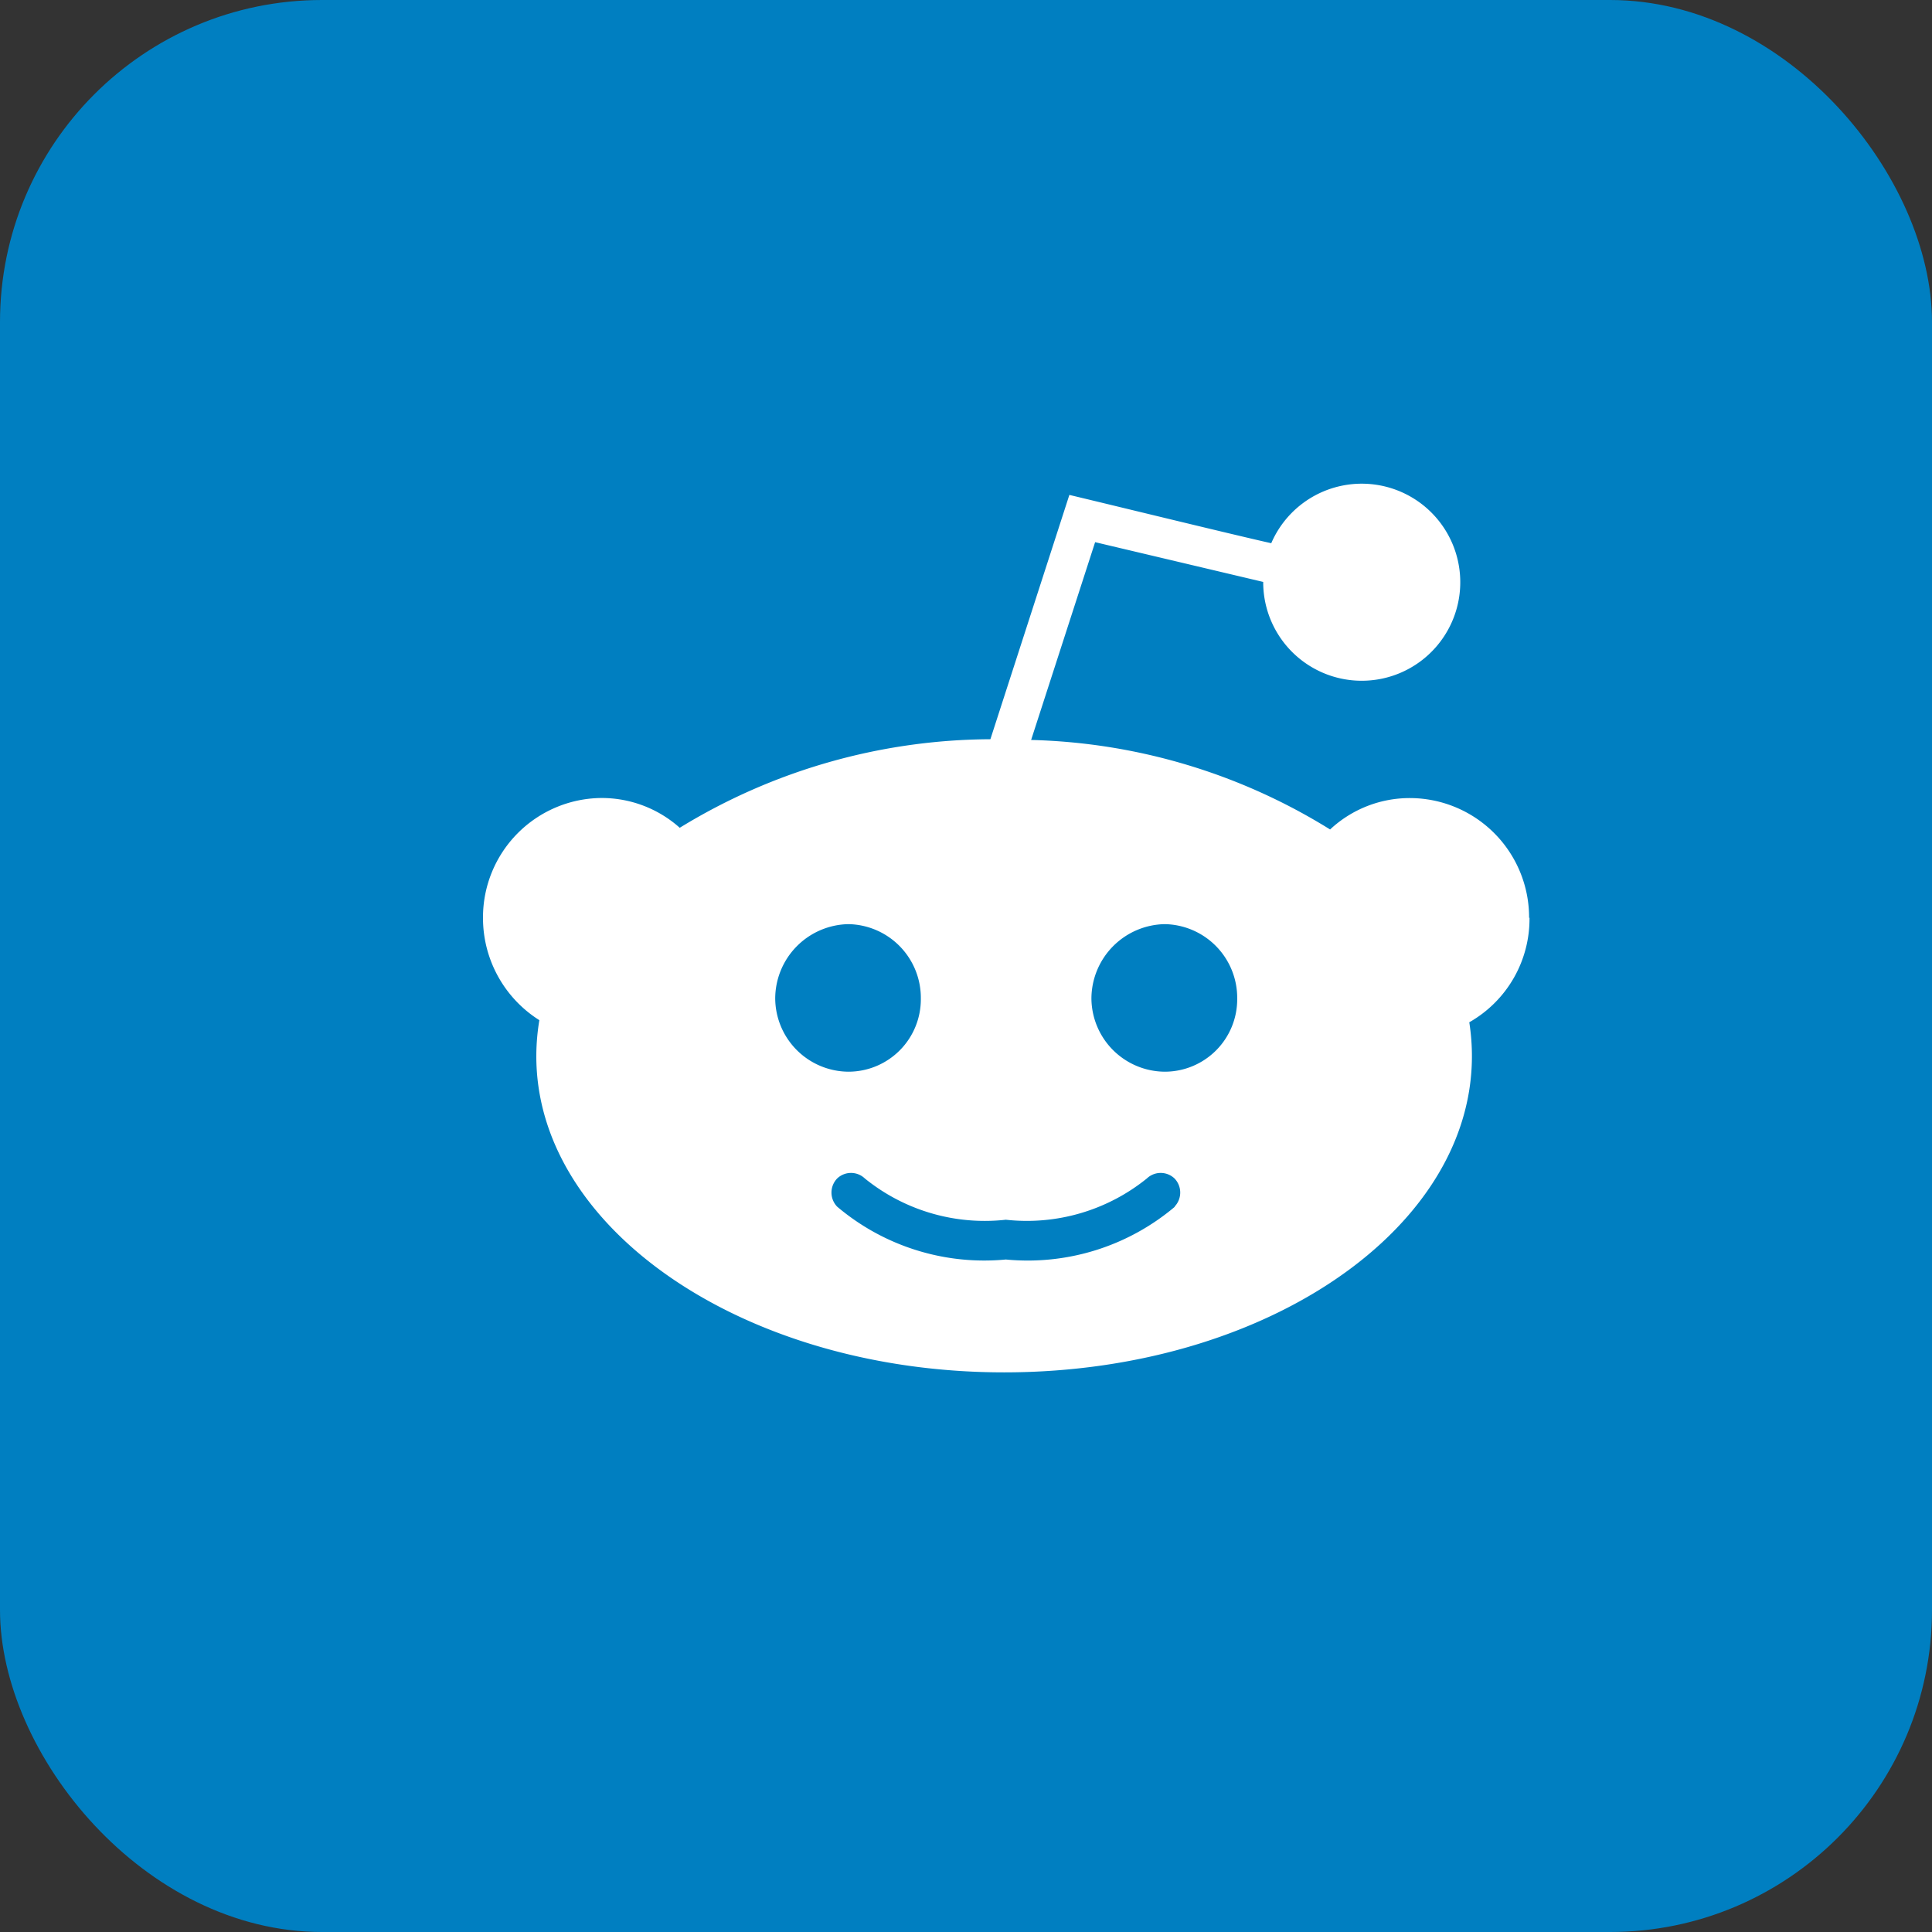
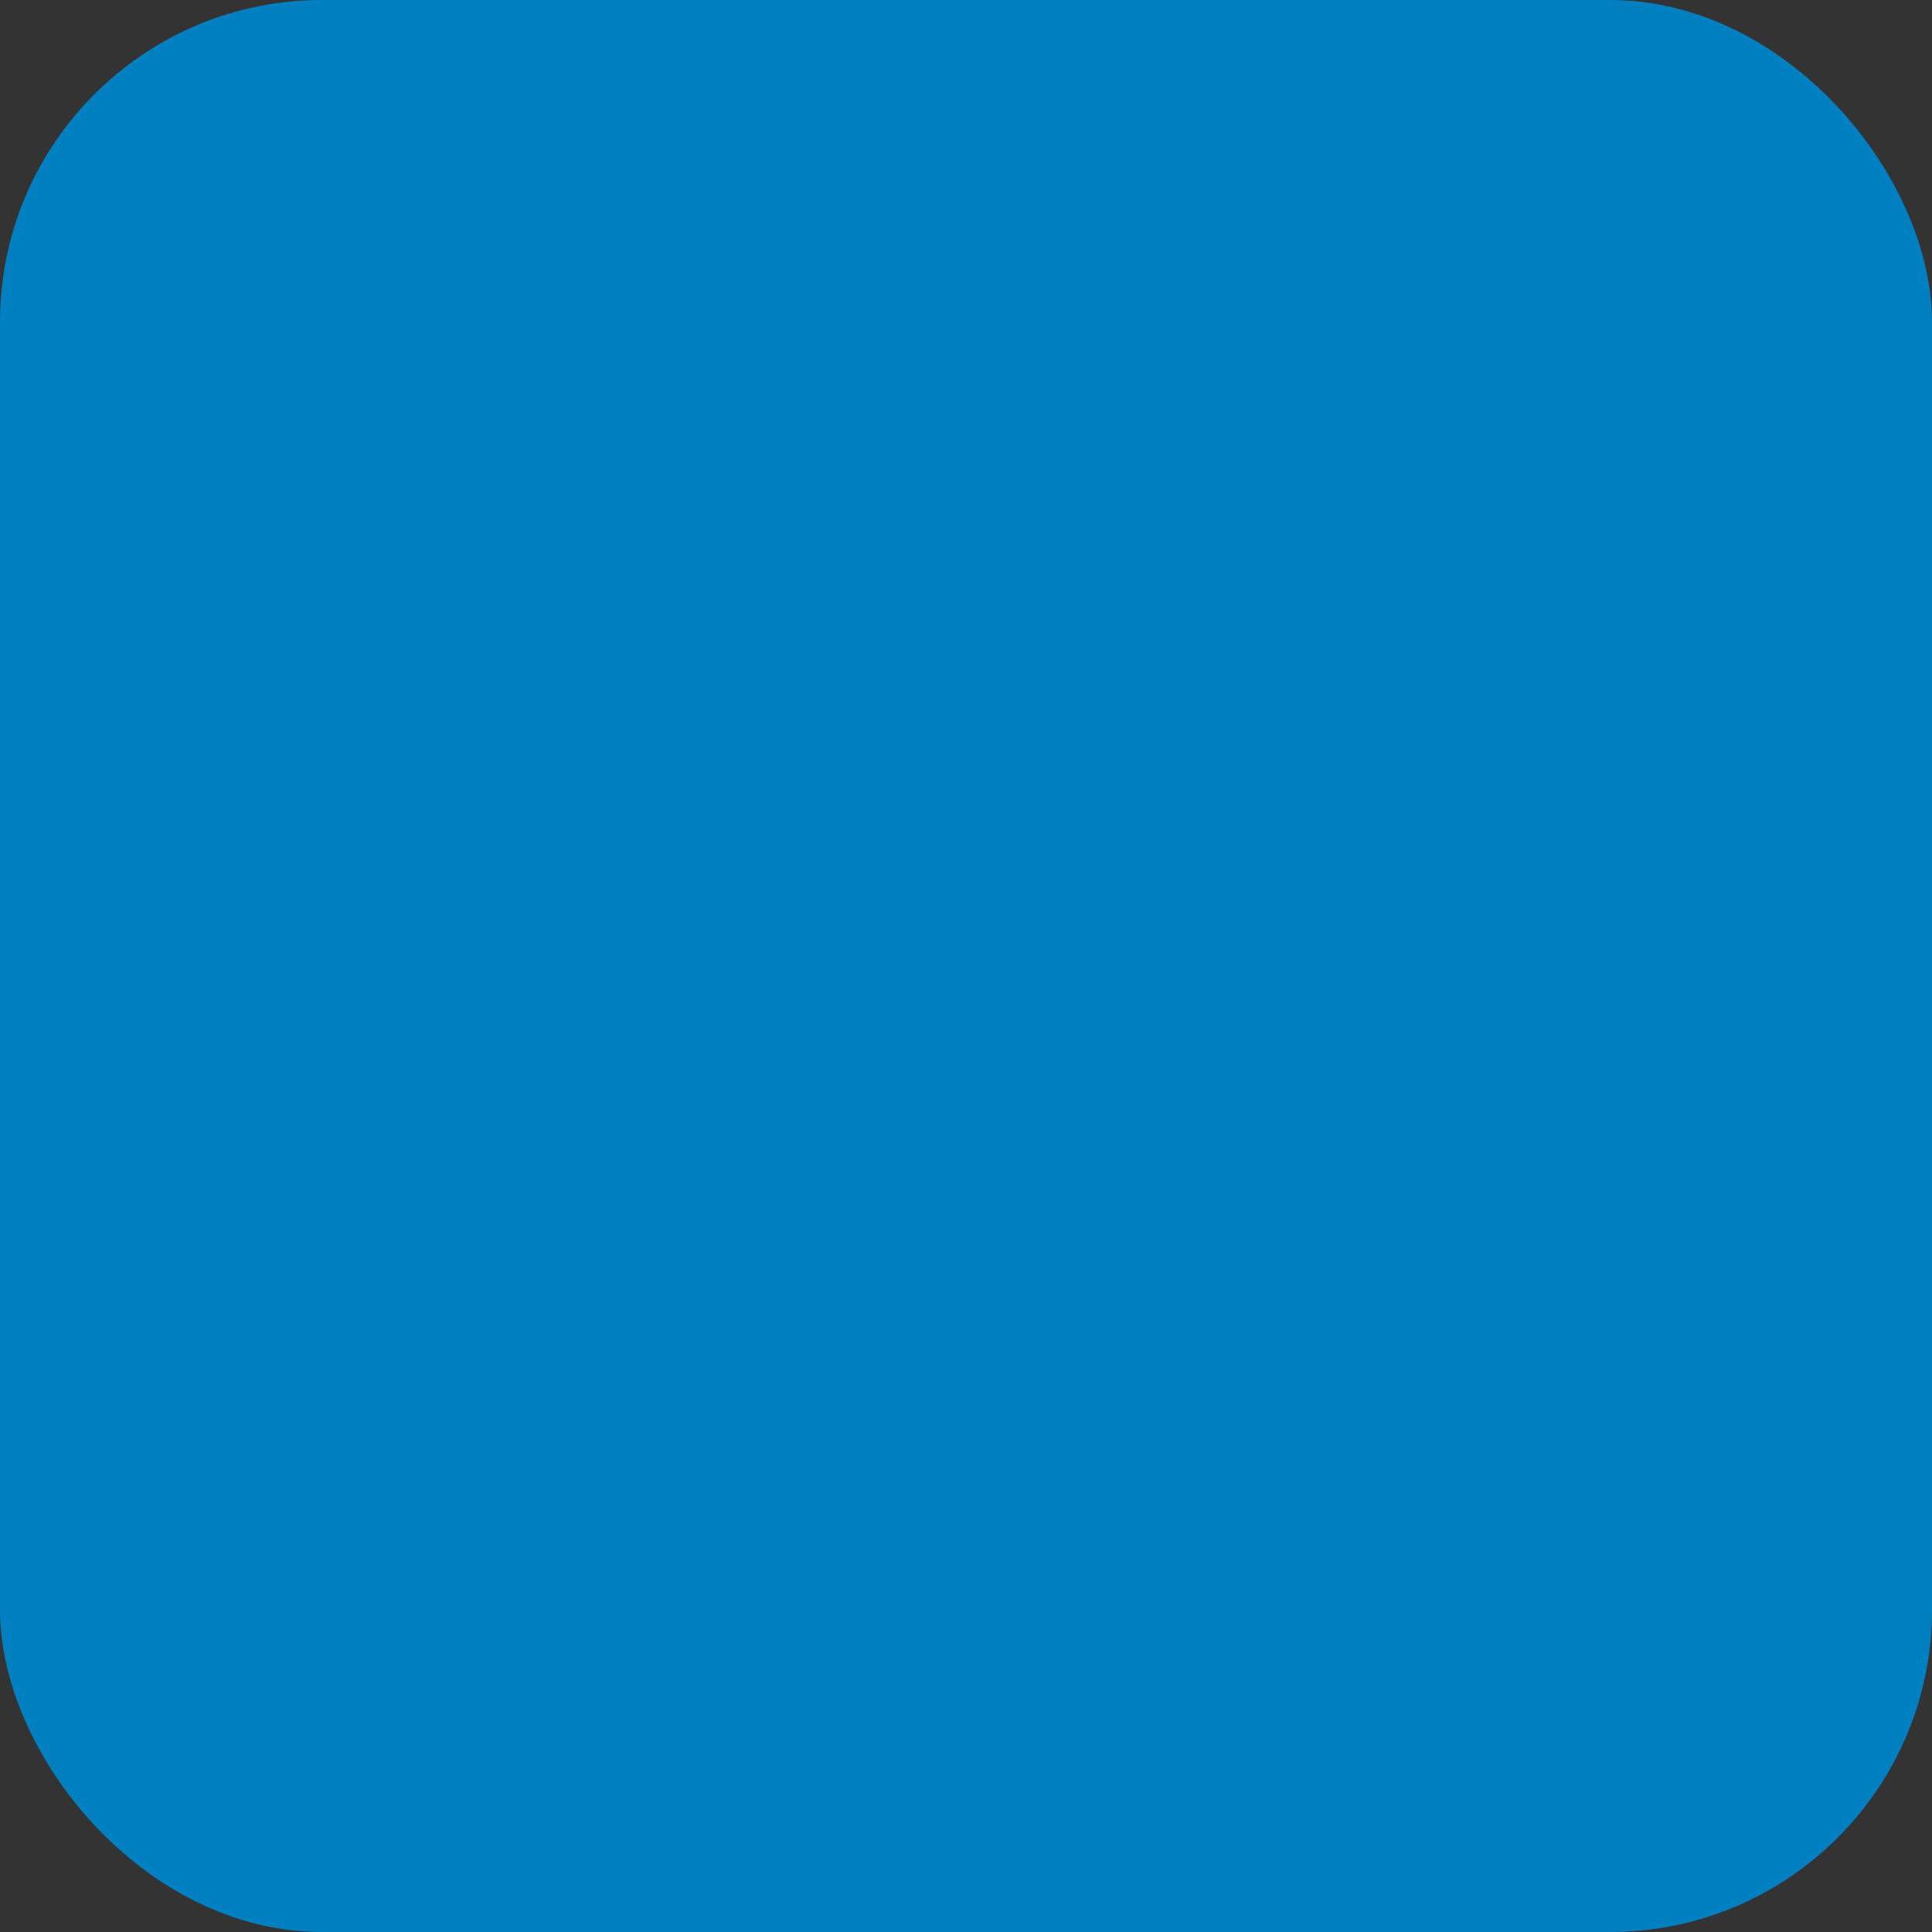
<svg xmlns="http://www.w3.org/2000/svg" width="24" height="24" viewBox="0 0 24 24">
  <rect x="0" y="0" width="24" height="24" fill="#333333" stroke="none" />
  <g id="Group_2" data-name="Group 2" transform="translate(5021 -1181)">
    <g id="Group_28484" data-name="Group 28484" transform="translate(-5038 1180.5)">
      <rect id="Rectangle_8589" data-name="Rectangle 8589" width="24" height="24" rx="4" transform="translate(17 0.5)" fill="#007fc1" />
    </g>
    <g id="Page-1" transform="translate(-4985 1183)">
      <g id="Dribbble-Light-Preview" transform="translate(-30 4)">
        <g id="icons">
-           <path id="reddit-_143_" data-name="reddit-[#143]" d="M52.469,7408.313a.917.917,0,0,1-.911-.91.928.928,0,0,1,.911-.923.916.916,0,0,1,.9.923.9.9,0,0,1-.9.91m.126,1.677a2.832,2.832,0,0,1-2.1.656,2.829,2.829,0,0,1-2.095-.656.252.252,0,0,1,0-.351.249.249,0,0,1,.343,0,2.368,2.368,0,0,0,1.752.513,2.372,2.372,0,0,0,1.752-.513.249.249,0,0,1,.343,0,.252.252,0,0,1,0,.351m-4.96-2.587a.927.927,0,0,1,.909-.923.916.916,0,0,1,.9.923.9.9,0,0,1-.9.91.916.916,0,0,1-.909-.91m9.365-1a1.483,1.483,0,0,0-1.472-1.489,1.448,1.448,0,0,0-1,.39,7.381,7.381,0,0,0-3.714-1.112l.795-2.457,2.088.494a1.224,1.224,0,1,0,.1-.481c-.45-.1-2.058-.493-2.508-.6l-.981,3.035a7.439,7.439,0,0,0-3.859,1.1,1.455,1.455,0,0,0-.976-.37A1.483,1.483,0,0,0,44,7406.4a1.5,1.5,0,0,0,.7,1.273c-.392,2.347,2.336,4.375,5.773,4.375s6.142-2.008,5.779-4.349a1.477,1.477,0,0,0,.748-1.3" transform="translate(-44 -7401)" fill="#fff" fill-rule="evenodd" />
-         </g>
+           </g>
      </g>
    </g>
  </g>
</svg>